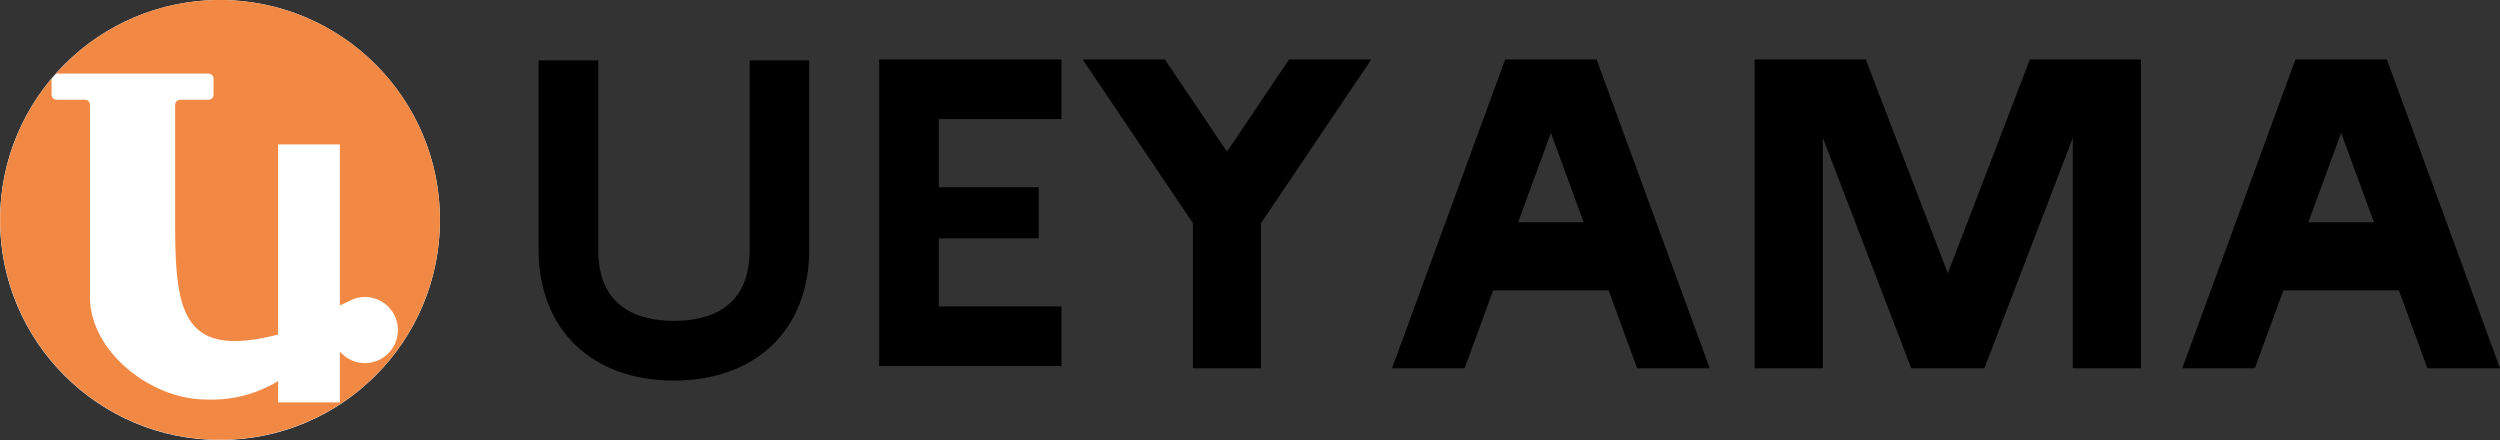
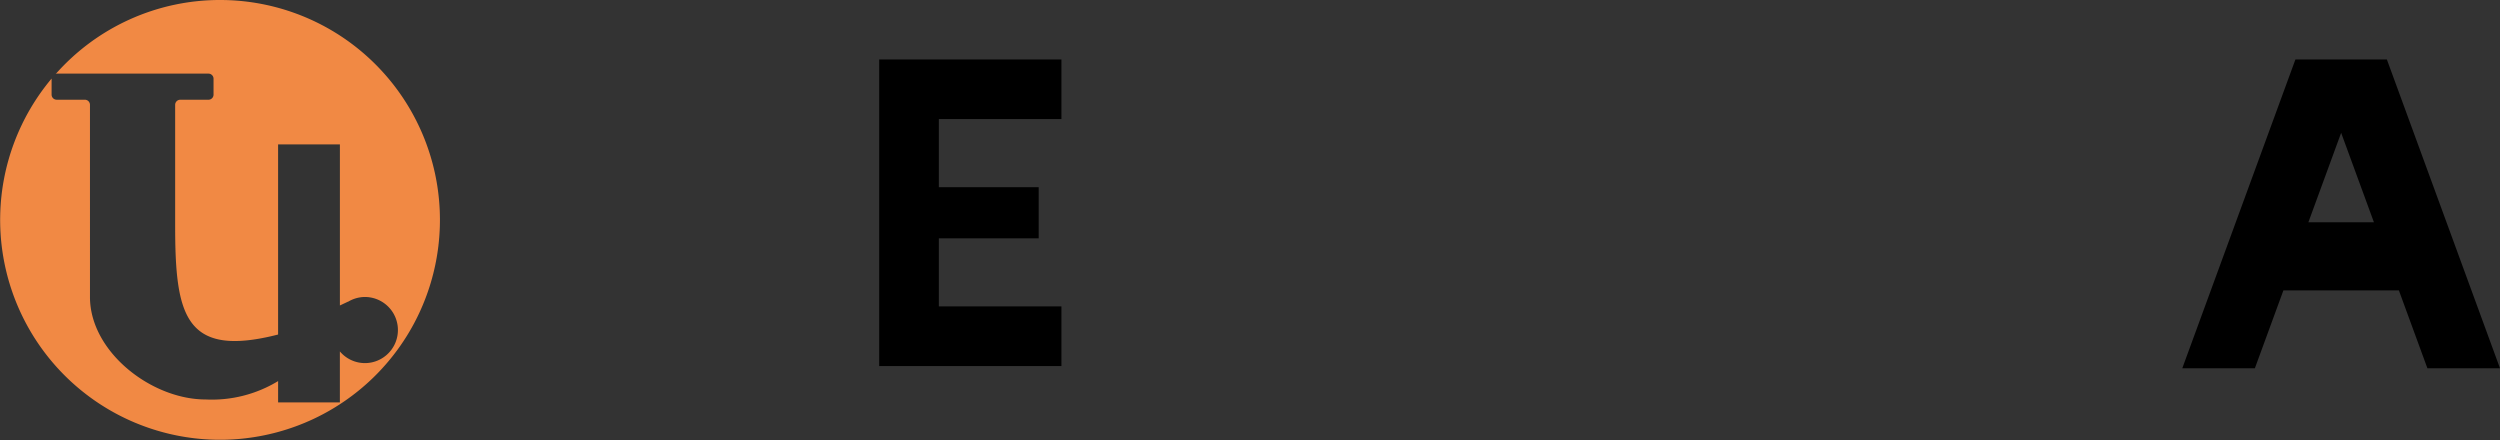
<svg xmlns="http://www.w3.org/2000/svg" width="160.728" height="28.288" viewBox="0 0 160.728 28.288">
  <rect x="0" y="0" width="160.728" height="28.288" fill="#333333" stroke="none" />
  <g transform="translate(0)">
-     <ellipse cx="14.144" cy="14.144" rx="14.144" ry="14.144" transform="translate(0 0)" fill="#fff" />
    <path d="M14.142,0A14.094,14.094,0,0,0,3.579,4.76c.024-.005.041-.027.066-.027H13.4a.329.329,0,0,1,.329.329V6.083a.328.328,0,0,1-.329.329H11.59a.329.329,0,0,0-.329.329v7.736c0,5.758.589,8.573,6.618,7.03V9.283h3.973V19.639l.539-.253v.007a2.106,2.106,0,0,1,1.07-.3,2.126,2.126,0,0,1,.463,4.2,2.106,2.106,0,0,1-2.073-.7v3.276H17.88V24.5a8.191,8.191,0,0,1-4.666,1.182c-3.471,0-7.43-3.056-7.43-6.59V6.74a.329.329,0,0,0-.329-.329H3.645a.328.328,0,0,1-.328-.329V5.062c0-.009.008-.013.009-.022A14.137,14.137,0,1,0,14.142,0" transform="translate(0 0)" fill="#f18944" />
-     <path d="M45.178,15.729c0,3.769-2.648,4.561-4.869,4.561s-4.87-.792-4.87-4.561V3.544H31.605V15.729c0,5.1,3.416,8.4,8.7,8.4s8.7-3.3,8.7-8.4V3.544H45.178Z" transform="translate(3.021 0.339)" />
    <path d="M51.594,23.2H63.309V19.363H55.429V14.987h6.418V11.7H55.429V7.322h7.881V3.487H51.594Z" transform="translate(4.931 0.334)" />
-     <path d="M72.811,9.42,68.818,3.491H63.536L70.62,14.012v9.331H75V14.012L82.086,3.491H76.8Z" transform="translate(6.073 0.334)" />
-     <path d="M88.961,3.49,81.687,23.343h4.667l1.834-5.007h7.425l1.834,5.007h4.667L94.841,3.49Zm.834,10.464L91.9,8.205l2.106,5.749Z" transform="translate(7.808 0.334)" />
    <path d="M141.215,3.49h-5.88l-7.274,19.853h4.667l1.834-5.007h7.425l1.834,5.007h4.667Zm-5.046,10.464,2.106-5.749,2.107,5.749Z" transform="translate(12.24 0.334)" />
-     <path d="M115.388,17.238,110.111,3.491h-7.146V23.343h4.382V8.521l5.689,14.822h4.7l5.688-14.82v14.82h4.382V3.491h-7.145Z" transform="translate(9.842 0.334)" />
  </g>
</svg>